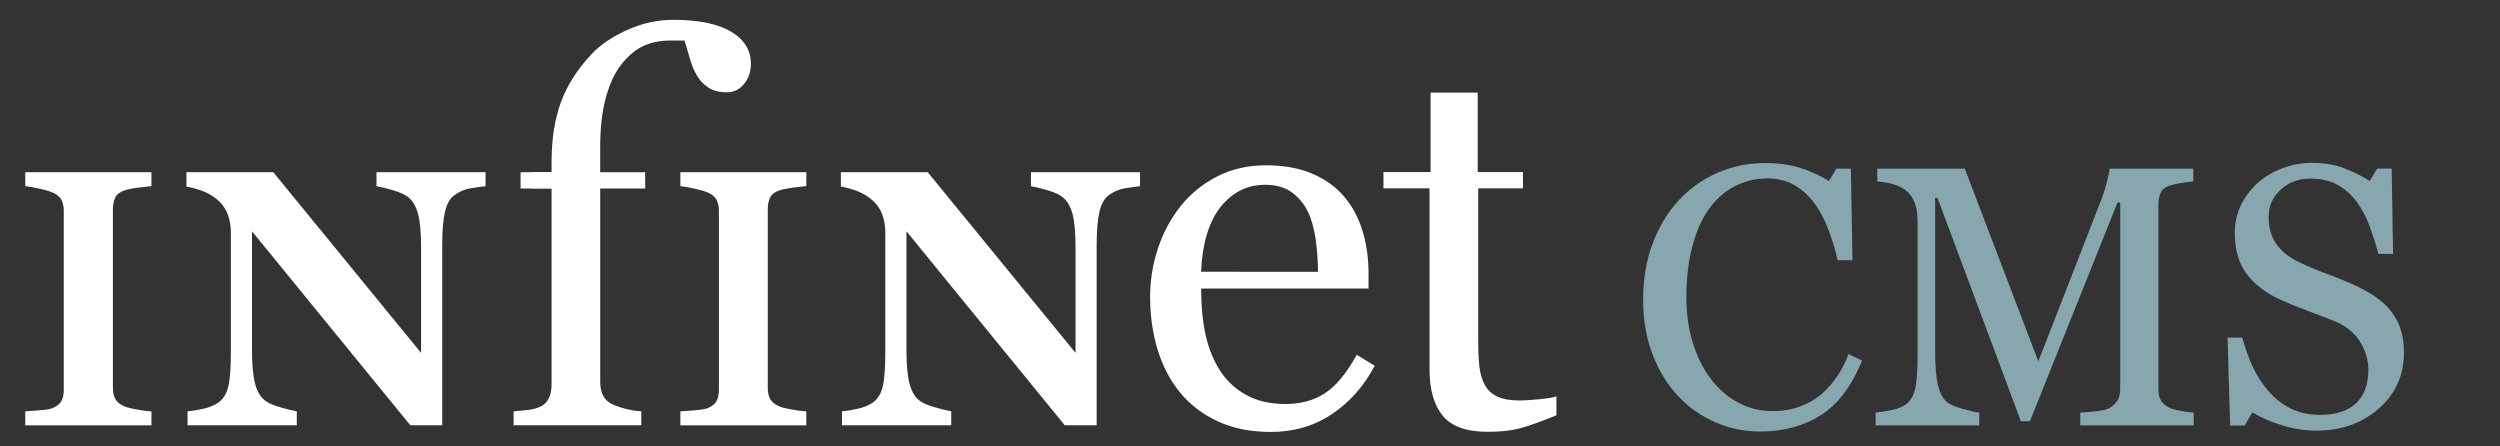
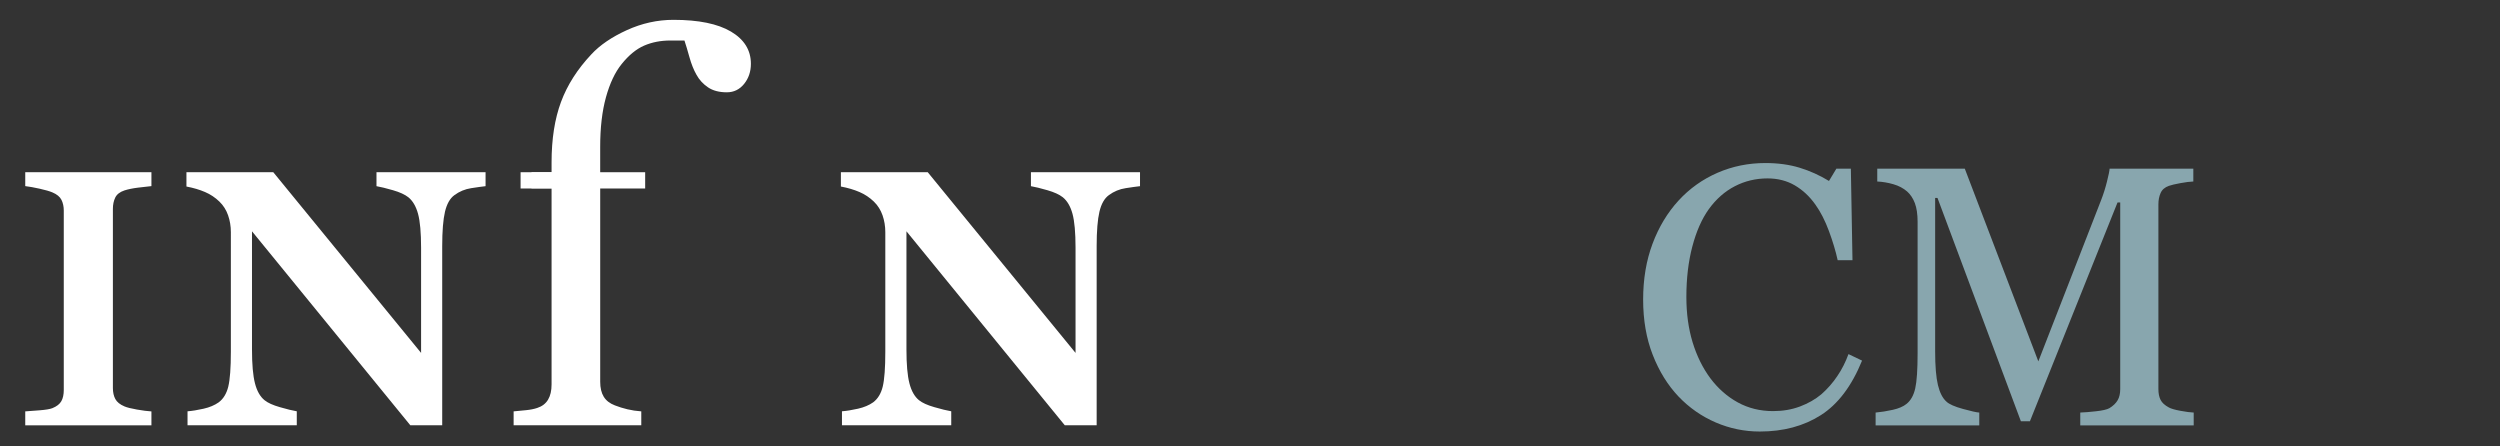
<svg xmlns="http://www.w3.org/2000/svg" version="1.1" id="Ebene_1" x="0px" y="0px" width="280px" height="50px" viewBox="0 0 280 50" enable-background="new 0 0 280 50" xml:space="preserve">
  <rect x="0" y="0" width="280" height="50" fill="#333333" stroke="none" />
  <path fill="#FFFFFF" d="M16.96,47.634H2.828v-1.56c0.359-0.024,0.89-0.065,1.588-0.118c0.698-0.054,1.182-0.136,1.447-0.24  c0.493-0.198,0.829-0.464,1.01-0.788c0.181-0.326,0.27-0.742,0.27-1.25V23.582c0-0.453-0.086-0.852-0.259-1.198  c-0.173-0.346-0.513-0.626-1.021-0.839c-0.318-0.133-0.792-0.27-1.417-0.41c-0.627-0.139-1.165-0.236-1.618-0.29v-1.557H16.96v1.557  c-0.399,0.04-0.898,0.098-1.498,0.17c-0.6,0.074-1.105,0.178-1.519,0.31c-0.52,0.173-0.865,0.443-1.039,0.81  c-0.174,0.366-0.26,0.781-0.26,1.248v20.076c0,0.479,0.09,0.891,0.271,1.229c0.18,0.34,0.521,0.617,1.028,0.83  c0.279,0.119,0.741,0.237,1.388,0.35c0.646,0.113,1.188,0.186,1.629,0.21V47.634L16.96,47.634z" />
-   <path fill="#FFFFFF" d="M90.306,47.634H76.203v-1.56c0.359-0.024,0.89-0.065,1.588-0.118c0.698-0.054,1.182-0.136,1.447-0.24  c0.493-0.198,0.829-0.464,1.01-0.788c0.181-0.326,0.27-0.742,0.27-1.25V23.582c0-0.453-0.086-0.852-0.259-1.198  c-0.173-0.346-0.513-0.626-1.021-0.839c-0.318-0.133-0.792-0.27-1.417-0.41c-0.627-0.139-1.166-0.236-1.618-0.29v-1.557h14.104  v1.557c-0.399,0.04-0.898,0.098-1.498,0.17c-0.599,0.074-1.104,0.178-1.518,0.31c-0.521,0.173-0.866,0.443-1.039,0.81  c-0.174,0.366-0.261,0.781-0.261,1.248v20.076c0,0.479,0.091,0.891,0.271,1.229c0.18,0.34,0.521,0.617,1.029,0.83  c0.278,0.119,0.74,0.237,1.387,0.35c0.646,0.113,1.189,0.186,1.629,0.21L90.306,47.634L90.306,47.634z" />
  <path fill="#FFFFFF" d="M54.384,20.852c-0.375,0.04-0.91,0.114-1.605,0.222c-0.694,0.105-1.322,0.367-1.885,0.782  c-0.495,0.36-0.846,0.979-1.055,1.854c-0.206,0.877-0.311,2.164-0.311,3.86v20.062h-3.57L28.223,25.906v13.24  c0,1.658,0.11,2.918,0.332,3.781c0.221,0.863,0.578,1.494,1.073,1.896c0.359,0.294,0.936,0.556,1.725,0.781  c0.789,0.229,1.417,0.383,1.886,0.461v1.565H21.003v-1.565c0.521-0.039,1.12-0.137,1.796-0.289c0.676-0.152,1.24-0.393,1.695-0.713  c0.521-0.389,0.879-0.975,1.072-1.756c0.193-0.783,0.291-2.096,0.291-3.94V26.007c0-0.669-0.104-1.3-0.312-1.896  c-0.208-0.596-0.531-1.107-0.974-1.535c-0.469-0.454-1.006-0.812-1.614-1.072c-0.608-0.262-1.302-0.466-2.076-0.613v-1.604h9.725  l16.556,20.238V27.77c0-1.711-0.113-2.984-0.341-3.82c-0.229-0.836-0.589-1.454-1.084-1.855c-0.388-0.307-0.963-0.571-1.726-0.791  c-0.762-0.221-1.377-0.371-1.845-0.452v-1.563h12.217L54.384,20.852L54.384,20.852z" />
  <path fill="#FFFFFF" d="M127.682,20.852c-0.375,0.04-0.91,0.114-1.604,0.222c-0.695,0.105-1.324,0.367-1.886,0.782  c-0.496,0.36-0.848,0.979-1.055,1.854c-0.207,0.877-0.312,2.164-0.312,3.86v20.062h-3.569l-17.734-21.727v13.24  c0,1.658,0.109,2.918,0.332,3.781c0.221,0.863,0.578,1.494,1.072,1.896c0.361,0.294,0.936,0.556,1.725,0.781  c0.789,0.229,1.418,0.383,1.888,0.461v1.565H94.301v-1.565c0.522-0.039,1.121-0.137,1.795-0.289  c0.676-0.152,1.242-0.393,1.697-0.713c0.52-0.389,0.879-0.975,1.071-1.756c0.193-0.783,0.291-2.096,0.291-3.94V26.007  c0-0.669-0.104-1.3-0.311-1.896c-0.209-0.596-0.533-1.107-0.973-1.535c-0.47-0.454-1.009-0.812-1.615-1.072  c-0.609-0.262-1.301-0.466-2.076-0.613v-1.604h9.725l16.556,20.238V27.77c0-1.711-0.113-2.984-0.34-3.82  c-0.229-0.836-0.591-1.454-1.084-1.855c-0.39-0.307-0.964-0.571-1.728-0.791c-0.762-0.221-1.377-0.371-1.844-0.452v-1.563h12.217  V20.852L127.682,20.852z" />
-   <path fill="#FFFFFF" d="M153.962,40.967c-1.187,2.26-2.774,4.061-4.769,5.398c-1.988,1.339-4.275,2.011-6.86,2.011  c-2.278,0-4.272-0.401-5.986-1.206c-1.713-0.805-3.124-1.896-4.234-3.273c-1.111-1.379-1.938-2.985-2.484-4.823  c-0.545-1.837-0.817-3.778-0.817-5.829c0-1.612,0.224-3.438,0.876-5.413c0.584-1.771,1.44-3.362,2.57-4.78  c1.09-1.359,2.444-2.456,4.062-3.288c1.618-0.832,3.433-1.249,5.44-1.249c2.066,0,3.84,0.326,5.312,0.977  c1.477,0.65,2.672,1.541,3.591,2.67c0.881,1.073,1.535,2.337,1.967,3.791c0.433,1.454,0.646,3.034,0.646,4.737v1.623h-18.75  c0,1.861,0.178,3.821,0.531,5.336c0.353,1.516,0.913,2.85,1.679,4c0.749,1.115,1.725,1.992,2.931,2.636  c1.205,0.644,2.642,0.964,4.308,0.964c1.703,0,3.174-0.398,4.406-1.196c1.235-0.801,2.428-2.239,3.575-4.315L153.962,40.967z   M147.616,30.439c0-1.068-0.091-2.48-0.271-3.703c-0.187-1.221-0.476-2.241-0.878-3.063c-0.44-0.878-1.044-1.593-1.811-2.148  c-0.767-0.553-1.753-0.83-2.955-0.83c-2.013,0-3.683,0.835-5.013,2.505s-2.054,4.262-2.168,7.237L147.616,30.439L147.616,30.439z" />
-   <path fill="#FFFFFF" d="M174.32,46.507c-1.258,0.521-2.444,0.962-3.567,1.318c-1.121,0.358-2.494,0.536-4.116,0.536  c-2.398,0-4.087-0.604-5.062-1.812c-0.977-1.208-1.465-2.914-1.465-5.119V21.096h-5.162v-1.823h5.279v-8.904h5.276v8.904h5.069  v1.823h-5.012v16.941c0,1.199,0.043,2.199,0.131,3.003c0.086,0.802,0.295,1.504,0.623,2.103c0.311,0.562,0.772,0.985,1.393,1.276  c0.619,0.289,1.449,0.435,2.494,0.435c0.484,0,1.195-0.043,2.134-0.131c0.938-0.087,1.601-0.197,1.985-0.332V46.507L174.32,46.507z" />
  <path fill="#FFFFFF" d="M67.223,21.531v21.234c0,0.684,0.132,1.24,0.396,1.67c0.265,0.43,0.68,0.752,1.245,0.967  c0.449,0.176,0.918,0.322,1.406,0.438c0.488,0.117,1.006,0.194,1.553,0.233v1.56H57.526v-1.56c0.449-0.039,0.912-0.083,1.393-0.133  c0.479-0.047,0.894-0.131,1.245-0.248c0.547-0.176,0.951-0.482,1.216-0.924c0.264-0.438,0.396-1.011,0.396-1.713V21.095h-2.248  v-1.808h2.248v-1.098c0-2.617,0.353-4.873,1.056-6.768c0.702-1.894,1.836-3.672,3.397-5.332c0.957-1.035,2.28-1.938,3.97-2.71  c1.688-0.771,3.434-1.157,5.229-1.157c2.812,0,4.961,0.439,6.445,1.318C83.356,4.419,84.1,5.62,84.1,7.144  c0,0.879-0.254,1.631-0.762,2.256c-0.508,0.625-1.152,0.938-1.935,0.938c-0.858,0-1.562-0.186-2.108-0.557  c-0.547-0.371-0.978-0.839-1.289-1.406c-0.312-0.546-0.576-1.206-0.791-1.978c-0.215-0.771-0.4-1.392-0.558-1.86h-1.582  c-1.073,0-2.051,0.19-2.93,0.571c-0.879,0.381-1.719,1.069-2.52,2.065c-0.742,0.918-1.328,2.158-1.759,3.721  c-0.43,1.563-0.645,3.409-0.645,5.537v2.432" />
  <rect x="58.305" y="19.289" fill="#FFFFFF" width="13.953" height="1.823" />
  <path fill="#88A6AE" d="M197.093,48.331c-1.714,0-3.356-0.338-4.93-1.015c-1.573-0.676-2.968-1.647-4.183-2.92  c-1.201-1.271-2.16-2.821-2.875-4.653c-0.717-1.832-1.073-3.896-1.073-6.195c0-2.298,0.353-4.383,1.054-6.255  c0.702-1.873,1.674-3.484,2.916-4.836c1.229-1.338,2.68-2.372,4.352-3.102c1.674-0.73,3.463-1.095,5.365-1.095  c1.418,0,2.699,0.176,3.848,0.527c1.146,0.352,2.24,0.844,3.279,1.479l0.83-1.378h1.621l0.182,10.252h-1.66  c-0.217-1-0.541-2.082-0.973-3.252c-0.432-1.168-0.938-2.158-1.518-2.969c-0.648-0.918-1.419-1.638-2.309-2.158  c-0.892-0.52-1.91-0.78-3.057-0.78c-1.311,0-2.527,0.291-3.654,0.872c-1.127,0.582-2.102,1.44-2.924,2.576  c-0.783,1.095-1.396,2.488-1.842,4.177c-0.445,1.69-0.668,3.576-0.668,5.658c0,1.84,0.23,3.525,0.695,5.061  c0.469,1.535,1.132,2.884,1.994,4.046c0.863,1.149,1.889,2.049,3.066,2.696c1.182,0.649,2.5,0.976,3.957,0.976  c1.094,0,2.1-0.173,3.018-0.519c0.916-0.344,1.713-0.799,2.39-1.367c0.675-0.594,1.269-1.27,1.778-2.025  c0.516-0.756,0.934-1.581,1.257-2.473l1.521,0.729c-1.16,2.852-2.699,4.887-4.615,6.109  C202.018,47.72,199.736,48.331,197.093,48.331z" />
  <path fill="#88A6AE" d="M245.693,47.643h-12.704v-1.438c0.459-0.014,1.052-0.061,1.772-0.143c0.721-0.08,1.219-0.195,1.489-0.344  c0.419-0.257,0.726-0.55,0.922-0.882c0.195-0.331,0.294-0.746,0.294-1.246V22.679h-0.304l-9.81,24.499h-1.014L217,22.172h-0.264  v17.165c0,1.662,0.104,2.925,0.312,3.79c0.209,0.863,0.53,1.484,0.963,1.863c0.297,0.283,0.912,0.555,1.844,0.812  c0.935,0.257,1.541,0.392,1.824,0.405v1.438h-11.611v-1.438c0.607-0.055,1.246-0.155,1.916-0.305  c0.668-0.147,1.187-0.372,1.55-0.668c0.474-0.379,0.798-0.959,0.974-1.743c0.176-0.782,0.264-2.095,0.264-3.931V24.848  c0-0.851-0.102-1.546-0.304-2.087c-0.202-0.54-0.493-0.979-0.872-1.317c-0.418-0.364-0.932-0.635-1.539-0.811  c-0.607-0.175-1.209-0.276-1.804-0.304v-1.438h9.804l8.236,21.583l7.03-18.056c0.259-0.662,0.478-1.355,0.657-2.078  c0.185-0.723,0.281-1.207,0.295-1.45h9.377v1.438c-0.379,0.014-0.86,0.074-1.447,0.183c-0.589,0.108-1.02,0.209-1.287,0.304  c-0.459,0.162-0.771,0.433-0.934,0.811c-0.164,0.378-0.243,0.79-0.243,1.236v20.729c0,0.473,0.081,0.871,0.243,1.195  c0.162,0.322,0.475,0.607,0.934,0.852c0.242,0.135,0.676,0.26,1.297,0.375s1.113,0.18,1.479,0.193V47.643L245.693,47.643z" />
-   <path fill="#88A6AE" d="M267.459,34.451c0.605,0.675,1.057,1.415,1.348,2.219c0.291,0.805,0.437,1.738,0.437,2.807  c0,2.541-0.938,4.633-2.815,6.281c-1.879,1.647-4.209,2.473-6.99,2.473c-1.285,0-2.567-0.199-3.852-0.598  c-1.283-0.398-2.393-0.881-3.322-1.449l-0.871,1.479h-1.621l-0.285-9.849h1.644c0.338,1.216,0.731,2.313,1.187,3.293  c0.451,0.979,1.05,1.896,1.793,2.746c0.701,0.797,1.522,1.432,2.462,1.903c0.938,0.474,2.03,0.709,3.272,0.709  c0.932,0,1.746-0.122,2.44-0.364c0.694-0.244,1.261-0.588,1.692-1.035c0.433-0.447,0.752-0.972,0.961-1.573  c0.209-0.603,0.314-1.295,0.314-2.08c0-1.147-0.324-2.222-0.975-3.216c-0.647-0.994-1.612-1.749-2.896-2.264  c-0.878-0.35-1.885-0.735-3.021-1.16c-1.135-0.422-2.113-0.823-2.938-1.2c-1.62-0.729-2.881-1.685-3.778-2.866  s-1.349-2.725-1.349-4.629c0-1.094,0.224-2.113,0.669-3.059c0.445-0.945,1.081-1.79,1.905-2.532  c0.782-0.703,1.709-1.253,2.774-1.651c1.066-0.398,2.183-0.598,3.344-0.598c1.324,0,2.511,0.202,3.558,0.607  c1.048,0.405,2.002,0.878,2.867,1.419l0.831-1.378h1.62l0.161,9.544h-1.642c-0.297-1.094-0.632-2.141-1.003-3.141  c-0.372-1-0.854-1.905-1.449-2.716c-0.58-0.783-1.289-1.408-2.127-1.874c-0.839-0.466-1.863-0.699-3.08-0.699  c-1.283,0-2.377,0.412-3.283,1.236c-0.903,0.824-1.355,1.831-1.355,3.019c0,1.243,0.29,2.272,0.871,3.09s1.425,1.489,2.532,2.017  c0.985,0.473,1.954,0.881,2.907,1.226s1.875,0.712,2.768,1.104c0.811,0.351,1.591,0.75,2.341,1.194  C266.253,33.336,266.902,33.855,267.459,34.451z" />
</svg>